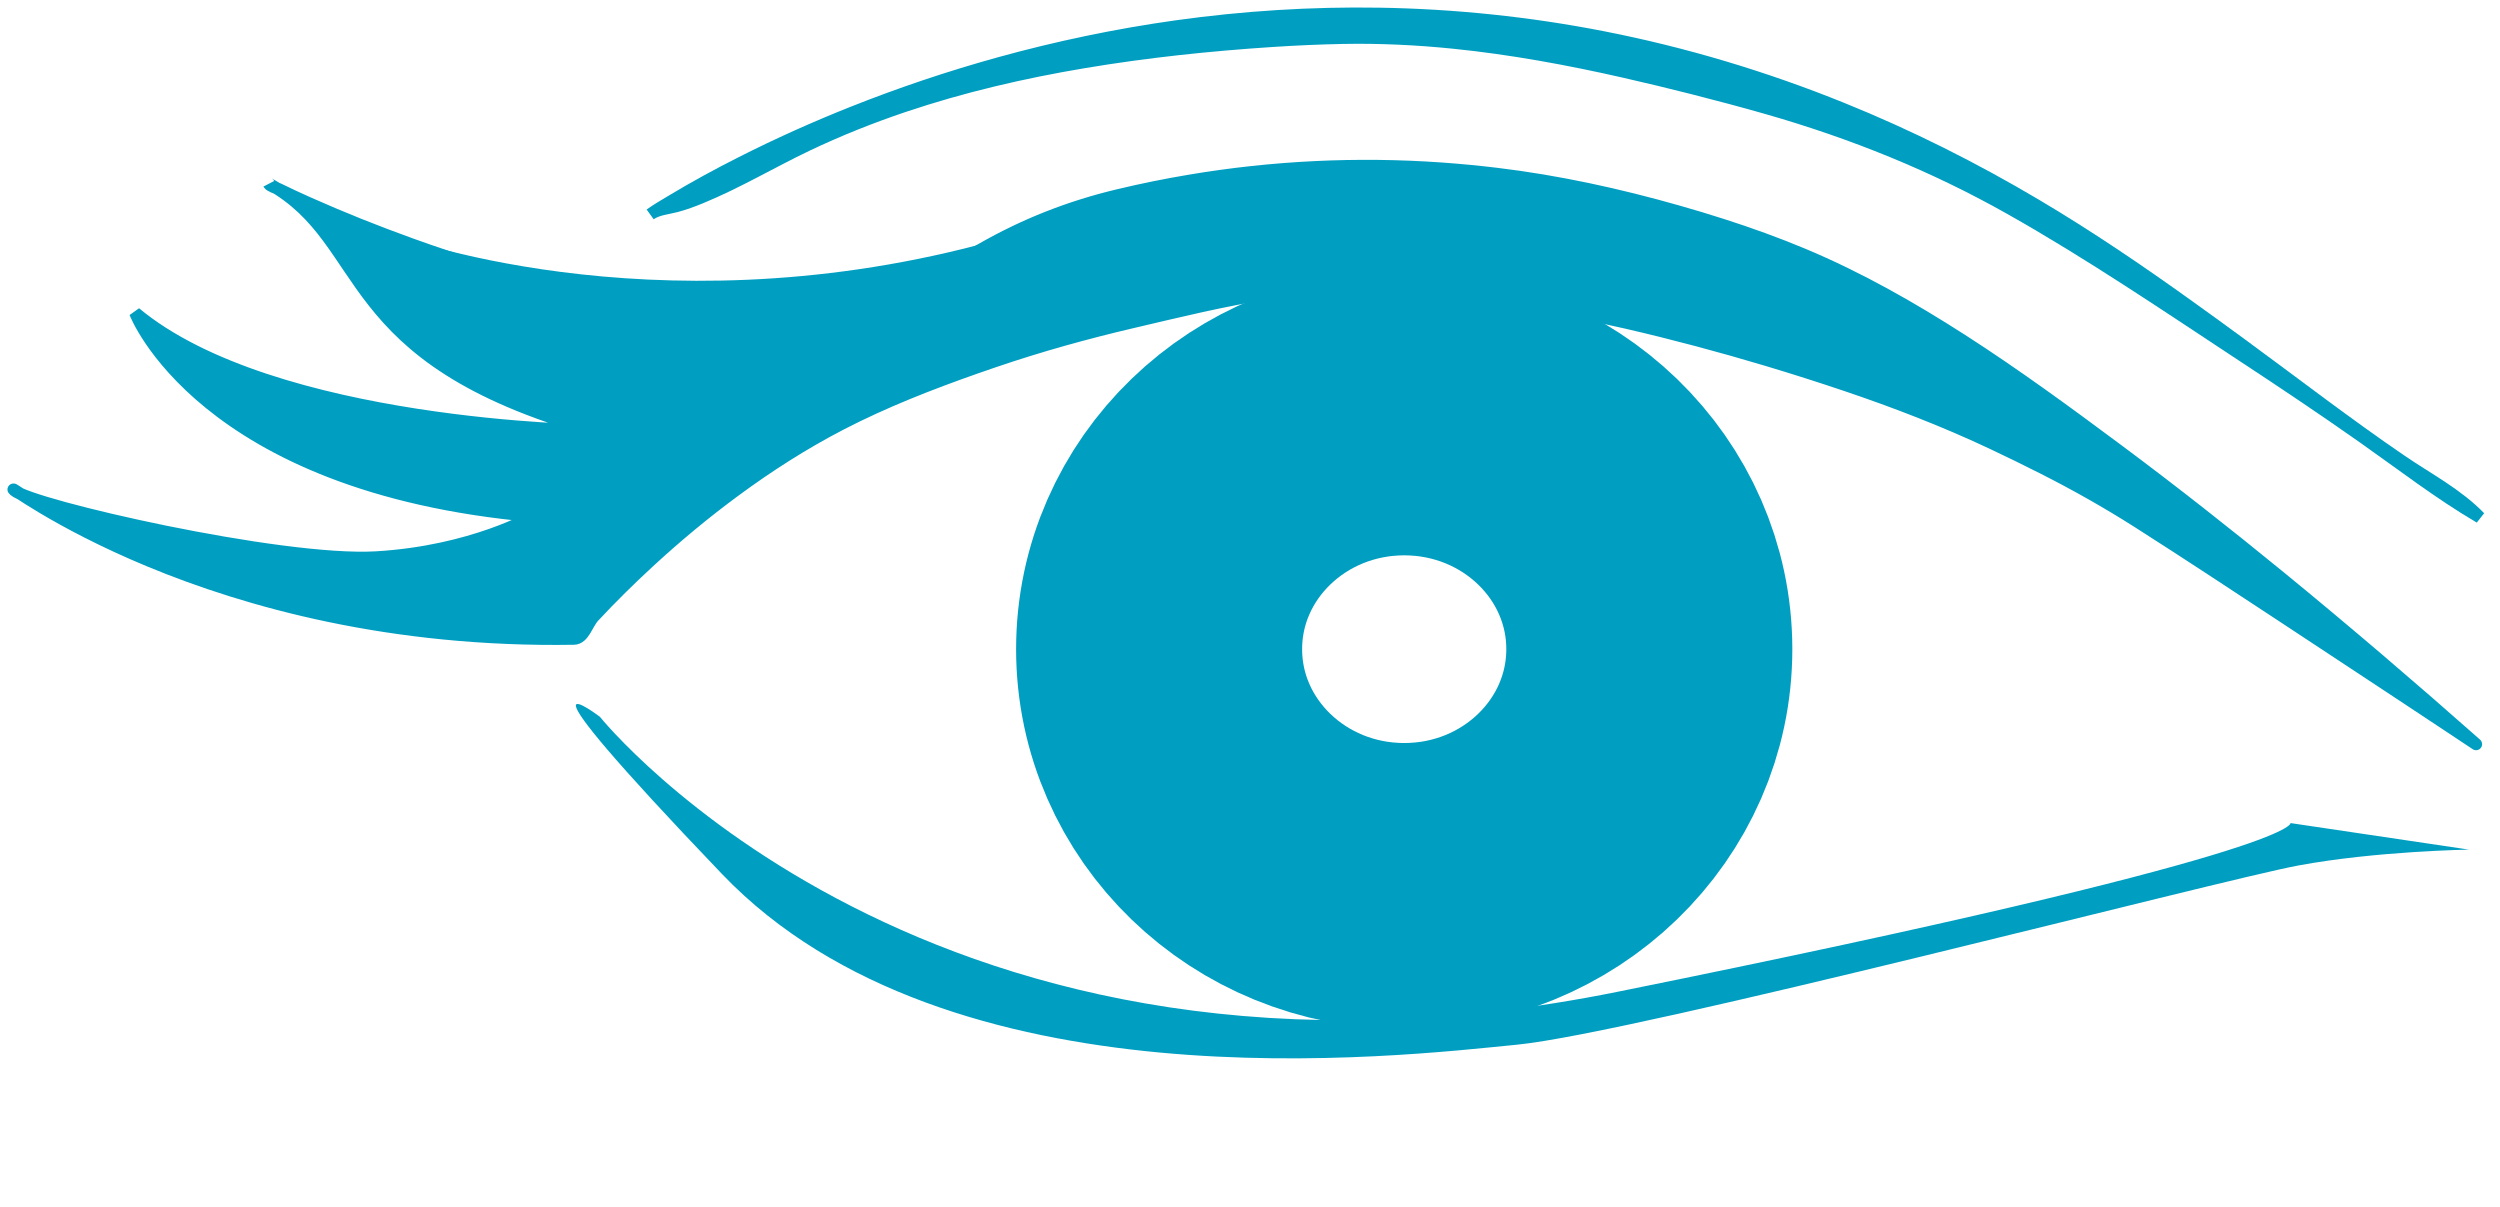
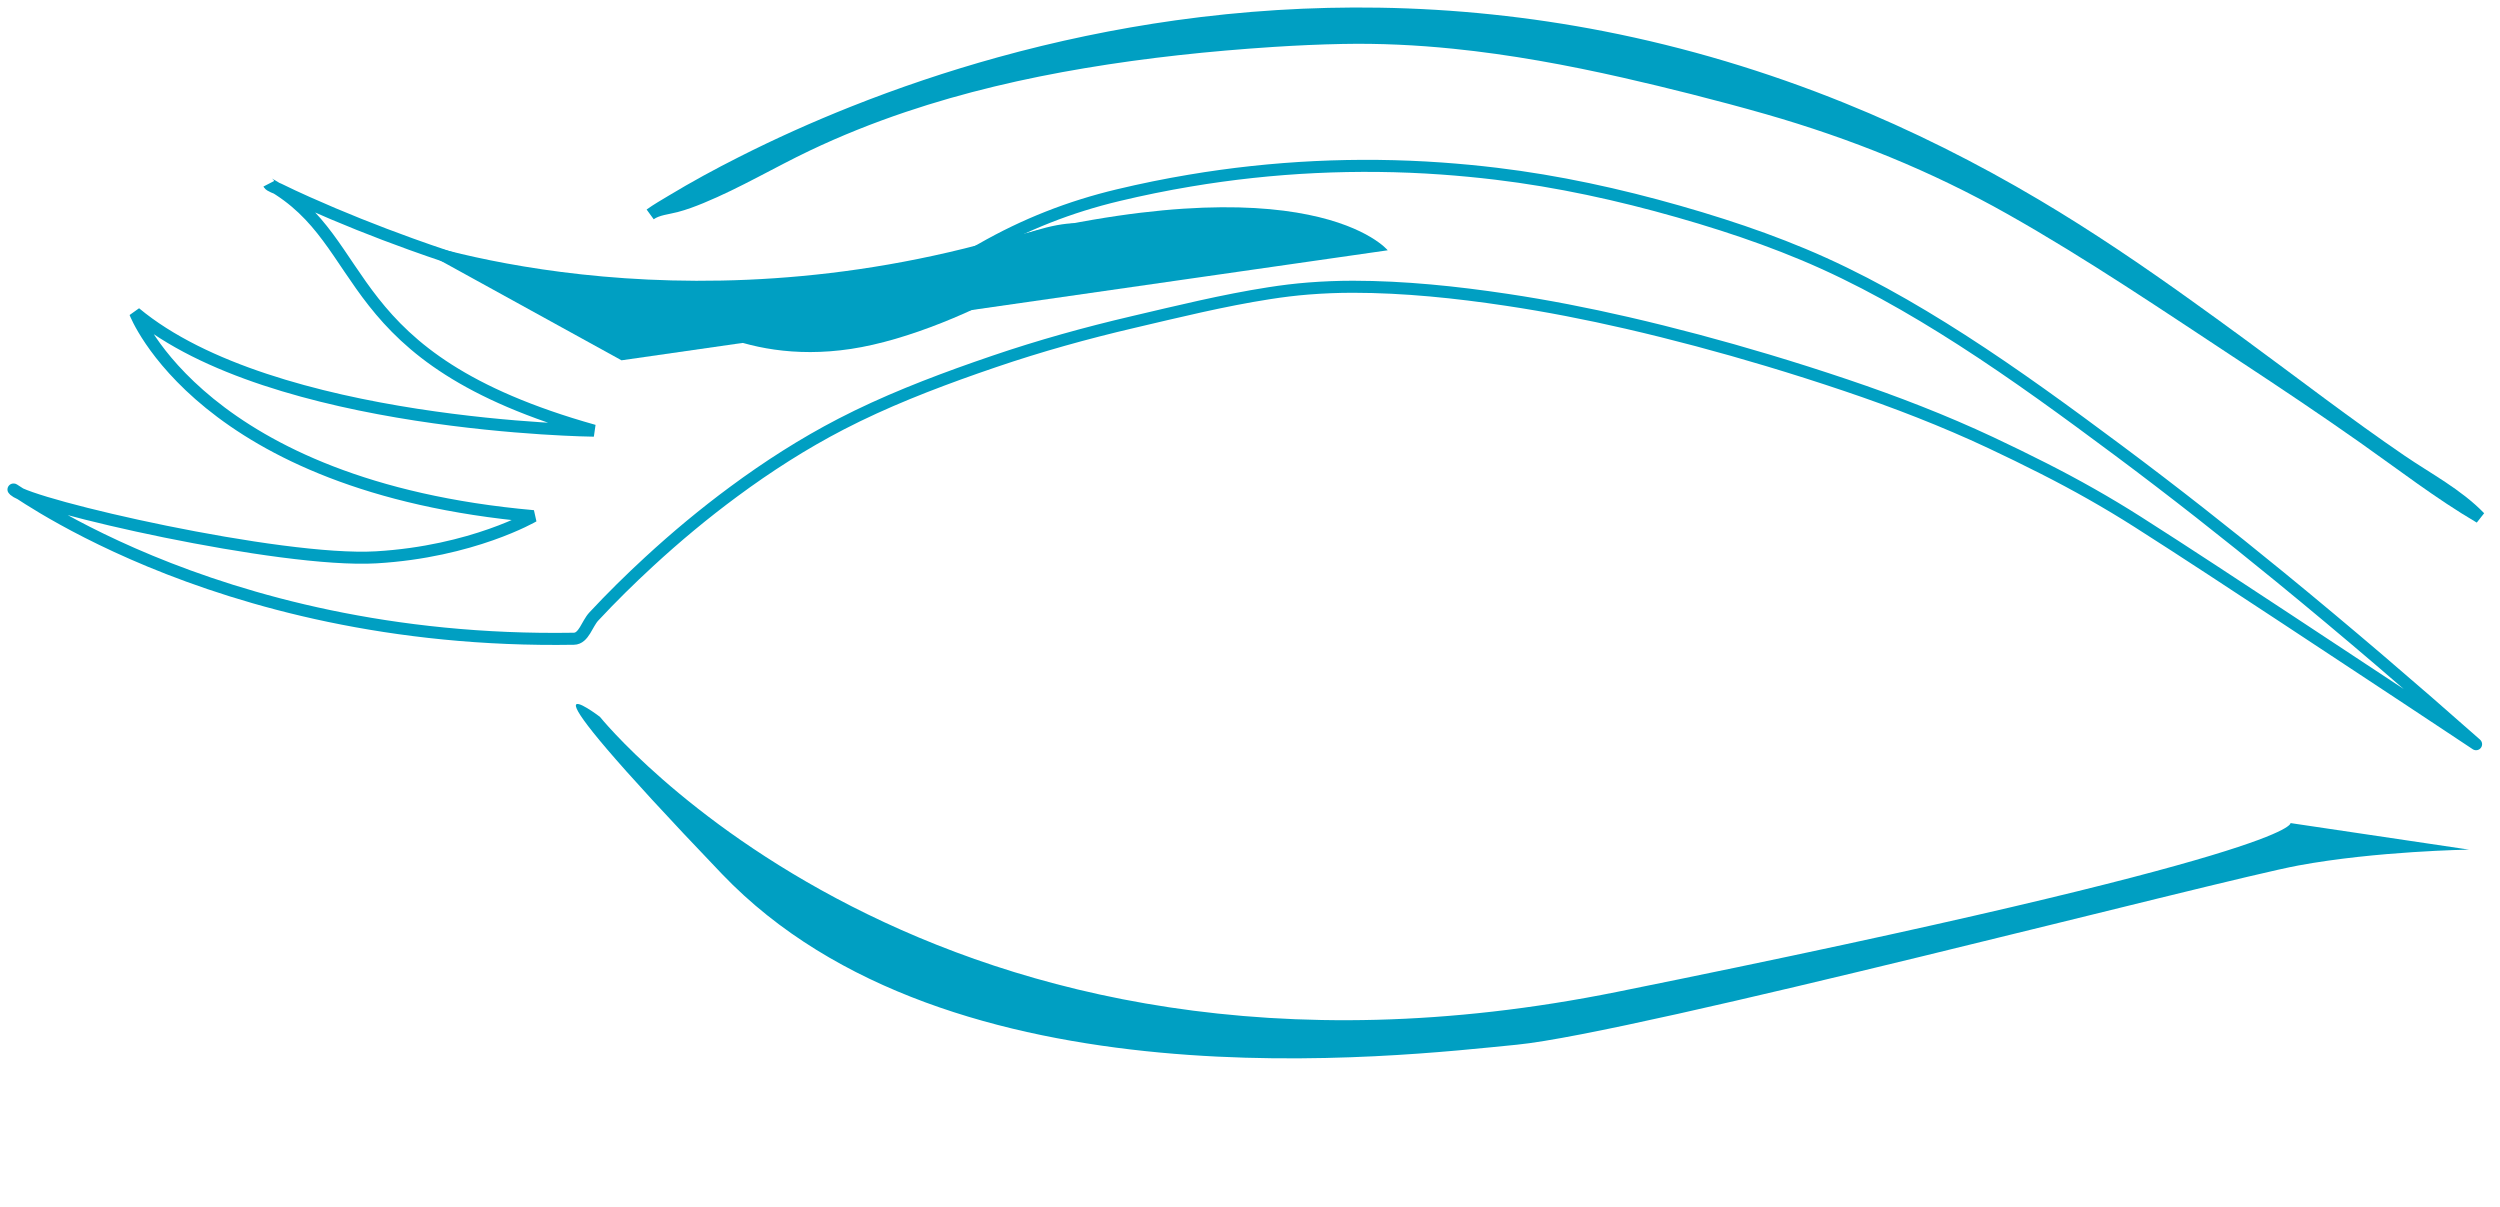
<svg xmlns="http://www.w3.org/2000/svg" width="100%" height="100%" viewBox="0 0 346 167" version="1.1" xml:space="preserve" style="fill-rule:evenodd;clip-rule:evenodd;stroke-miterlimit:2;">
  <g transform="matrix(4.167,0,0,4.167,-4.983,-110.576)">
-     <path d="M47.835,55.964C52.331,55.964 55.975,52.442 55.975,48.097C55.975,43.753 52.331,40.231 47.835,40.231C43.339,40.231 39.694,43.753 39.694,48.097C39.694,52.442 43.339,55.964 47.835,55.964Z" style="fill:none;stroke:rgb(0,159,194);stroke-width:9.5px;" />
-     <path d="M20.257,47.751C20.587,47.746 20.692,47.255 20.917,47.014C21.505,46.382 22.121,45.776 22.756,45.191C23.65,44.367 24.586,43.588 25.564,42.866C26.694,42.03 27.882,41.269 29.131,40.622C30.57,39.877 32.086,39.286 33.613,38.749C33.814,38.679 34.015,38.609 34.216,38.541C35.729,38.025 37.27,37.597 38.826,37.233C40.32,36.883 41.822,36.513 43.34,36.276C43.778,36.207 44.218,36.153 44.66,36.118C45.15,36.08 45.642,36.06 46.133,36.06C47.841,36.062 49.548,36.24 51.235,36.493C52.578,36.694 53.911,36.955 55.234,37.26C56.801,37.622 58.356,38.038 59.897,38.5C60.774,38.763 61.647,39.041 62.515,39.334C64.147,39.885 65.756,40.506 67.316,41.238C67.906,41.514 68.49,41.801 69.071,42.095C70.138,42.636 71.182,43.224 72.192,43.867C73.848,44.921 75.486,46.006 77.127,47.084C78.46,47.96 79.79,48.84 81.121,49.72C81.498,49.97 81.875,50.219 82.252,50.469C82.642,50.728 83.032,50.986 83.422,51.245C83.428,51.249 83.444,51.26 83.439,51.256C81.3,49.365 79.132,47.508 76.922,45.7C75.165,44.263 73.381,42.858 71.561,41.502C69.859,40.235 68.146,38.979 66.36,37.831C64.679,36.751 62.932,35.757 61.086,34.985C60.206,34.617 59.309,34.293 58.401,34.002C57.919,33.847 57.433,33.701 56.946,33.562C54.955,32.995 52.939,32.553 50.883,32.306C50.281,32.234 49.677,32.176 49.072,32.133C46.281,31.935 43.467,32.071 40.708,32.536C39.914,32.669 39.125,32.83 38.342,33.017C36.726,33.402 35.235,33.987 33.794,34.812C33.12,35.197 32.378,35.538 31.831,36.103C32.021,36.103 33.082,35.625 33.153,35.989C33.216,36.309 32.227,36.335 32.098,36.349C30.81,36.486 29.538,36.729 28.252,36.874C27.181,36.995 26.1,37.04 25.024,36.97C23.216,36.853 21.424,36.535 19.665,36.107C18.032,35.71 16.424,35.214 14.844,34.644C13.682,34.225 12.534,33.767 11.406,33.263C11.085,33.119 10.764,32.972 10.448,32.815C10.381,32.782 10.16,32.714 10.124,32.642C10.125,32.644 10.147,32.649 10.15,32.65C13.61,34.597 12.315,38.423 20.922,40.84C20.922,40.84 10.253,40.727 5.687,36.928C5.687,36.928 7.882,42.7 18.912,43.68C18.912,43.68 16.889,44.859 13.692,45.047C10.494,45.234 2.217,43.323 1.673,42.824C1.129,42.325 8.068,47.955 20.257,47.751Z" style="fill:rgb(0,159,194);fill-rule:nonzero;" />
    <path d="M20.257,47.751C20.587,47.746 20.692,47.255 20.917,47.014C21.505,46.382 22.121,45.776 22.756,45.191C23.65,44.367 24.586,43.588 25.564,42.866C26.694,42.03 27.882,41.269 29.131,40.622C30.57,39.877 32.086,39.286 33.613,38.749C33.814,38.679 34.015,38.609 34.216,38.541C35.729,38.025 37.27,37.597 38.826,37.233C40.32,36.883 41.822,36.513 43.34,36.276C43.778,36.207 44.218,36.153 44.66,36.118C45.15,36.08 45.642,36.06 46.133,36.06C47.841,36.062 49.548,36.24 51.235,36.493C52.578,36.694 53.911,36.955 55.234,37.26C56.801,37.622 58.356,38.038 59.897,38.5C60.774,38.763 61.647,39.041 62.515,39.334C64.147,39.885 65.756,40.506 67.316,41.238C67.906,41.514 68.49,41.801 69.071,42.095C70.138,42.636 71.182,43.224 72.192,43.867C73.848,44.921 75.486,46.006 77.127,47.084C78.46,47.96 79.79,48.84 81.121,49.72C81.498,49.97 81.875,50.219 82.252,50.469C82.642,50.728 83.032,50.986 83.422,51.245C83.428,51.249 83.444,51.26 83.439,51.256C81.3,49.365 79.132,47.508 76.922,45.7C75.165,44.263 73.381,42.858 71.561,41.502C69.859,40.235 68.146,38.979 66.36,37.831C64.679,36.751 62.932,35.757 61.086,34.985C60.206,34.617 59.309,34.293 58.401,34.002C57.919,33.847 57.433,33.701 56.946,33.562C54.955,32.995 52.939,32.553 50.883,32.306C50.281,32.234 49.677,32.176 49.072,32.133C46.281,31.935 43.467,32.071 40.708,32.536C39.914,32.669 39.125,32.83 38.342,33.017C36.726,33.402 35.235,33.987 33.794,34.812C33.12,35.197 32.378,35.538 31.831,36.103C32.021,36.103 33.082,35.625 33.153,35.989C33.216,36.309 32.227,36.335 32.098,36.349C30.81,36.486 29.538,36.729 28.252,36.874C27.181,36.995 26.1,37.04 25.024,36.97C23.216,36.853 21.424,36.535 19.665,36.107C18.032,35.71 16.424,35.214 14.844,34.644C13.682,34.225 12.534,33.767 11.406,33.263C11.085,33.119 10.764,32.972 10.448,32.815C10.381,32.782 10.16,32.714 10.124,32.642C10.125,32.644 10.147,32.649 10.15,32.65C13.61,34.597 12.315,38.423 20.922,40.84C20.922,40.84 10.253,40.727 5.687,36.928C5.687,36.928 7.882,42.7 18.912,43.68C18.912,43.68 16.889,44.859 13.692,45.047C10.494,45.234 2.217,43.323 1.673,42.824C1.129,42.325 8.068,47.955 20.257,47.751Z" style="fill:none;stroke:rgb(0,159,194);stroke-width:0.4px;stroke-linecap:round;" />
    <path d="M43.468,27.896C41.369,28.033 39.274,28.254 37.199,28.602C35.172,28.942 33.163,29.408 31.214,30.065C30.121,30.433 29.047,30.862 28.005,31.358C26.825,31.92 25.695,32.597 24.486,33.095C24.214,33.207 23.937,33.311 23.652,33.386C23.375,33.46 23.029,33.483 22.79,33.657C23.012,33.496 23.273,33.348 23.496,33.213C24.257,32.754 25.038,32.329 25.831,31.929C27.032,31.321 28.262,30.77 29.512,30.272C31.103,29.639 32.729,29.092 34.379,28.635C36.311,28.1 38.278,27.689 40.264,27.41C42.495,27.098 44.75,26.955 47.003,26.991C49.495,27.031 51.982,27.291 54.428,27.769C57.146,28.301 59.808,29.101 62.375,30.139C64.604,31.04 66.757,32.121 68.825,33.348C70.565,34.38 72.241,35.518 73.885,36.697C74.477,37.12 75.065,37.549 75.651,37.978C77.412,39.268 79.147,40.608 80.95,41.838C81.827,42.437 82.814,42.95 83.559,43.721C82.213,42.931 80.963,41.963 79.688,41.066C78.379,40.144 77.048,39.253 75.71,38.373C73.165,36.698 70.634,34.976 67.979,33.477C65.42,32.031 62.734,30.949 59.911,30.139C59.085,29.902 58.255,29.683 57.422,29.47C56.67,29.279 55.916,29.098 55.159,28.925C53.286,28.499 51.393,28.15 49.482,27.956C48.254,27.831 47.019,27.772 45.785,27.796C45.013,27.811 44.24,27.846 43.468,27.896Z" style="fill:rgb(0,159,194);fill-rule:nonzero;" />
    <path d="M43.468,27.896C41.369,28.033 39.274,28.254 37.199,28.602C35.172,28.942 33.163,29.408 31.214,30.065C30.121,30.433 29.047,30.862 28.005,31.358C26.825,31.92 25.695,32.597 24.486,33.095C24.214,33.207 23.937,33.311 23.652,33.386C23.375,33.46 23.029,33.483 22.79,33.657C23.012,33.496 23.273,33.348 23.496,33.213C24.257,32.754 25.038,32.329 25.831,31.929C27.032,31.321 28.262,30.77 29.512,30.272C31.103,29.639 32.729,29.092 34.379,28.635C36.311,28.1 38.278,27.689 40.264,27.41C42.495,27.098 44.75,26.955 47.003,26.991C49.495,27.031 51.982,27.291 54.428,27.769C57.146,28.301 59.808,29.101 62.375,30.139C64.604,31.04 66.757,32.121 68.825,33.348C70.565,34.38 72.241,35.518 73.885,36.697C74.477,37.12 75.065,37.549 75.651,37.978C77.412,39.268 79.147,40.608 80.95,41.838C81.827,42.437 82.814,42.95 83.559,43.721C82.213,42.931 80.963,41.963 79.688,41.066C78.379,40.144 77.048,39.253 75.71,38.373C73.165,36.698 70.634,34.976 67.979,33.477C65.42,32.031 62.734,30.949 59.911,30.139C59.085,29.902 58.255,29.683 57.422,29.47C56.67,29.279 55.916,29.098 55.159,28.925C53.286,28.499 51.393,28.15 49.482,27.956C48.254,27.831 47.019,27.772 45.785,27.796C45.013,27.811 44.24,27.846 43.468,27.896Z" style="fill:none;stroke:rgb(0,159,194);stroke-width:0.4px;" />
    <path d="M21.122,50.345C21.122,50.345 32.145,64.078 54.909,59.479C77.673,54.881 77.271,53.873 77.271,53.873L83.2,54.755C83.2,54.755 80.122,54.802 77.531,55.282C74.94,55.763 55.515,60.849 51.57,61.235C47.625,61.621 32.704,63.432 25.177,55.566C17.649,47.7 21.122,50.345 21.122,50.345Z" style="fill:rgb(0,159,194);fill-rule:nonzero;" />
    <path d="M23.46,36.716C23.46,36.716 30.279,36.487 31.665,35.857C33.051,35.227 35.822,33.771 37.208,33.968C38.594,34.164 33.263,37.55 29.46,38.125C25.657,38.7 23.46,36.716 23.46,36.716Z" style="fill:rgb(0,159,194);fill-rule:nonzero;" />
    <path d="M14.216,34.306C14.216,34.306 22.704,37.558 33.736,34.66C44.767,31.763 47.287,34.849 47.287,34.849L21.838,38.503L14.216,34.306Z" style="fill:rgb(0,159,194);fill-rule:nonzero;" />
  </g>
</svg>